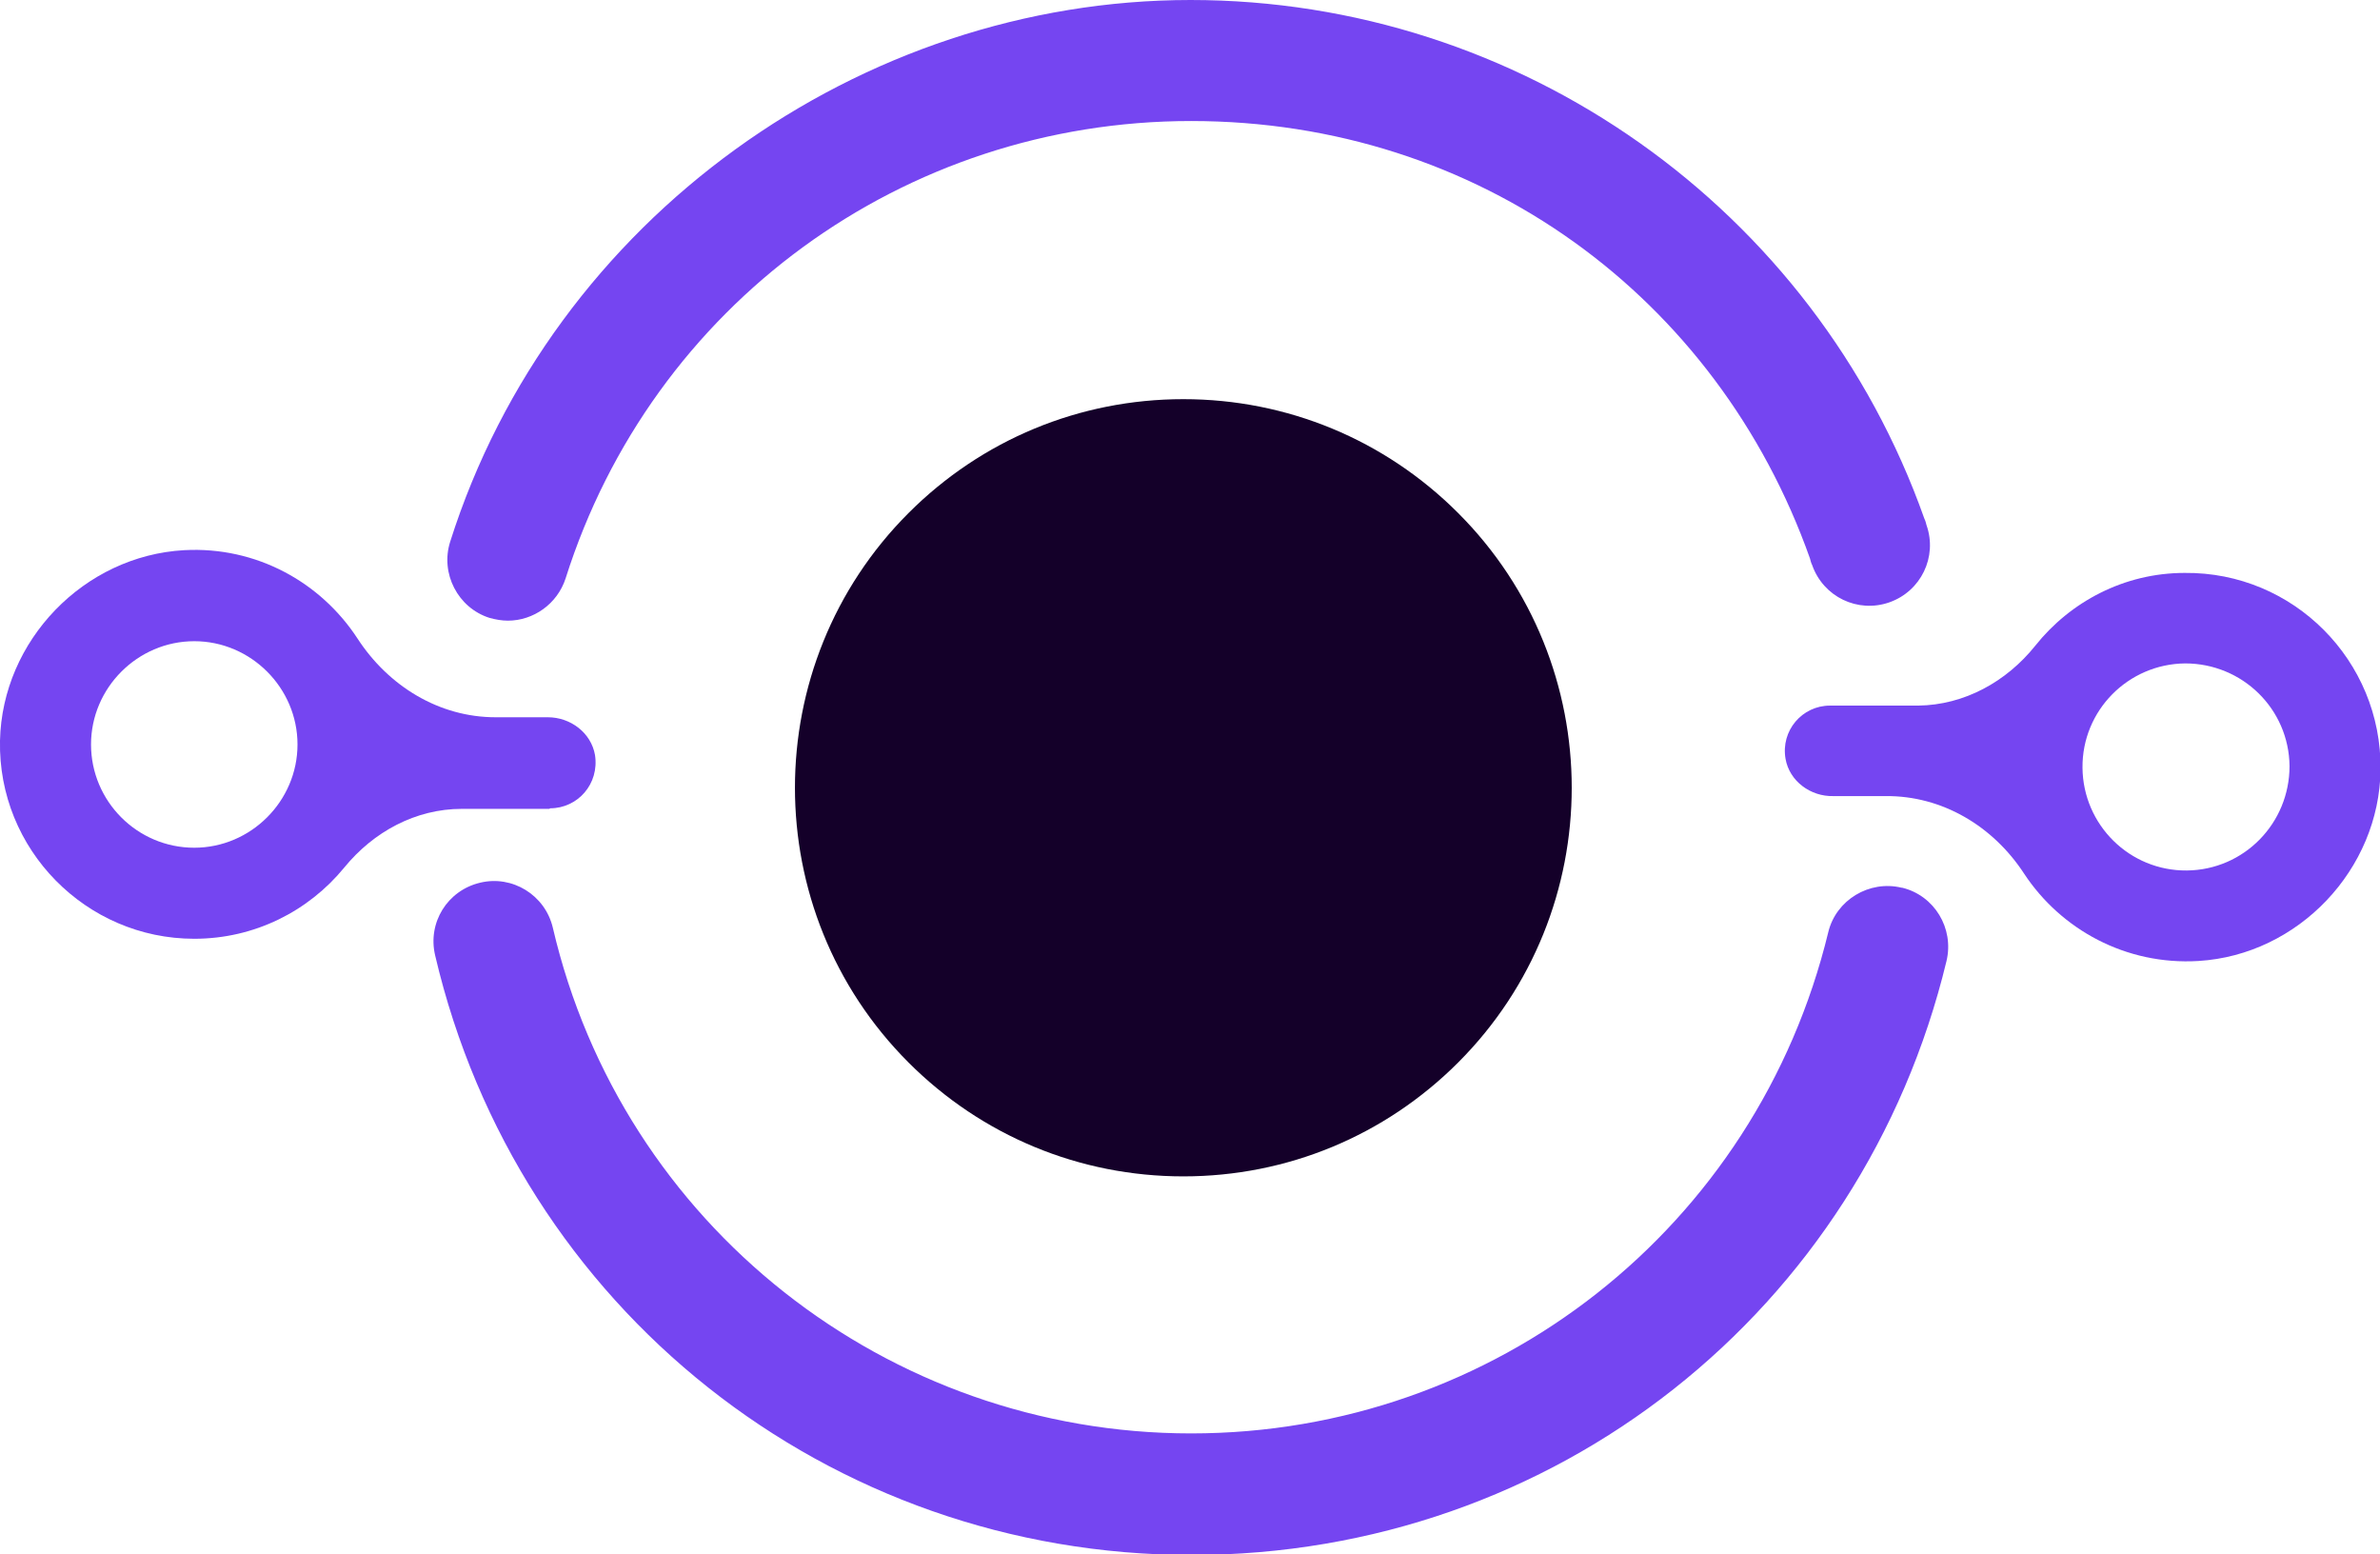
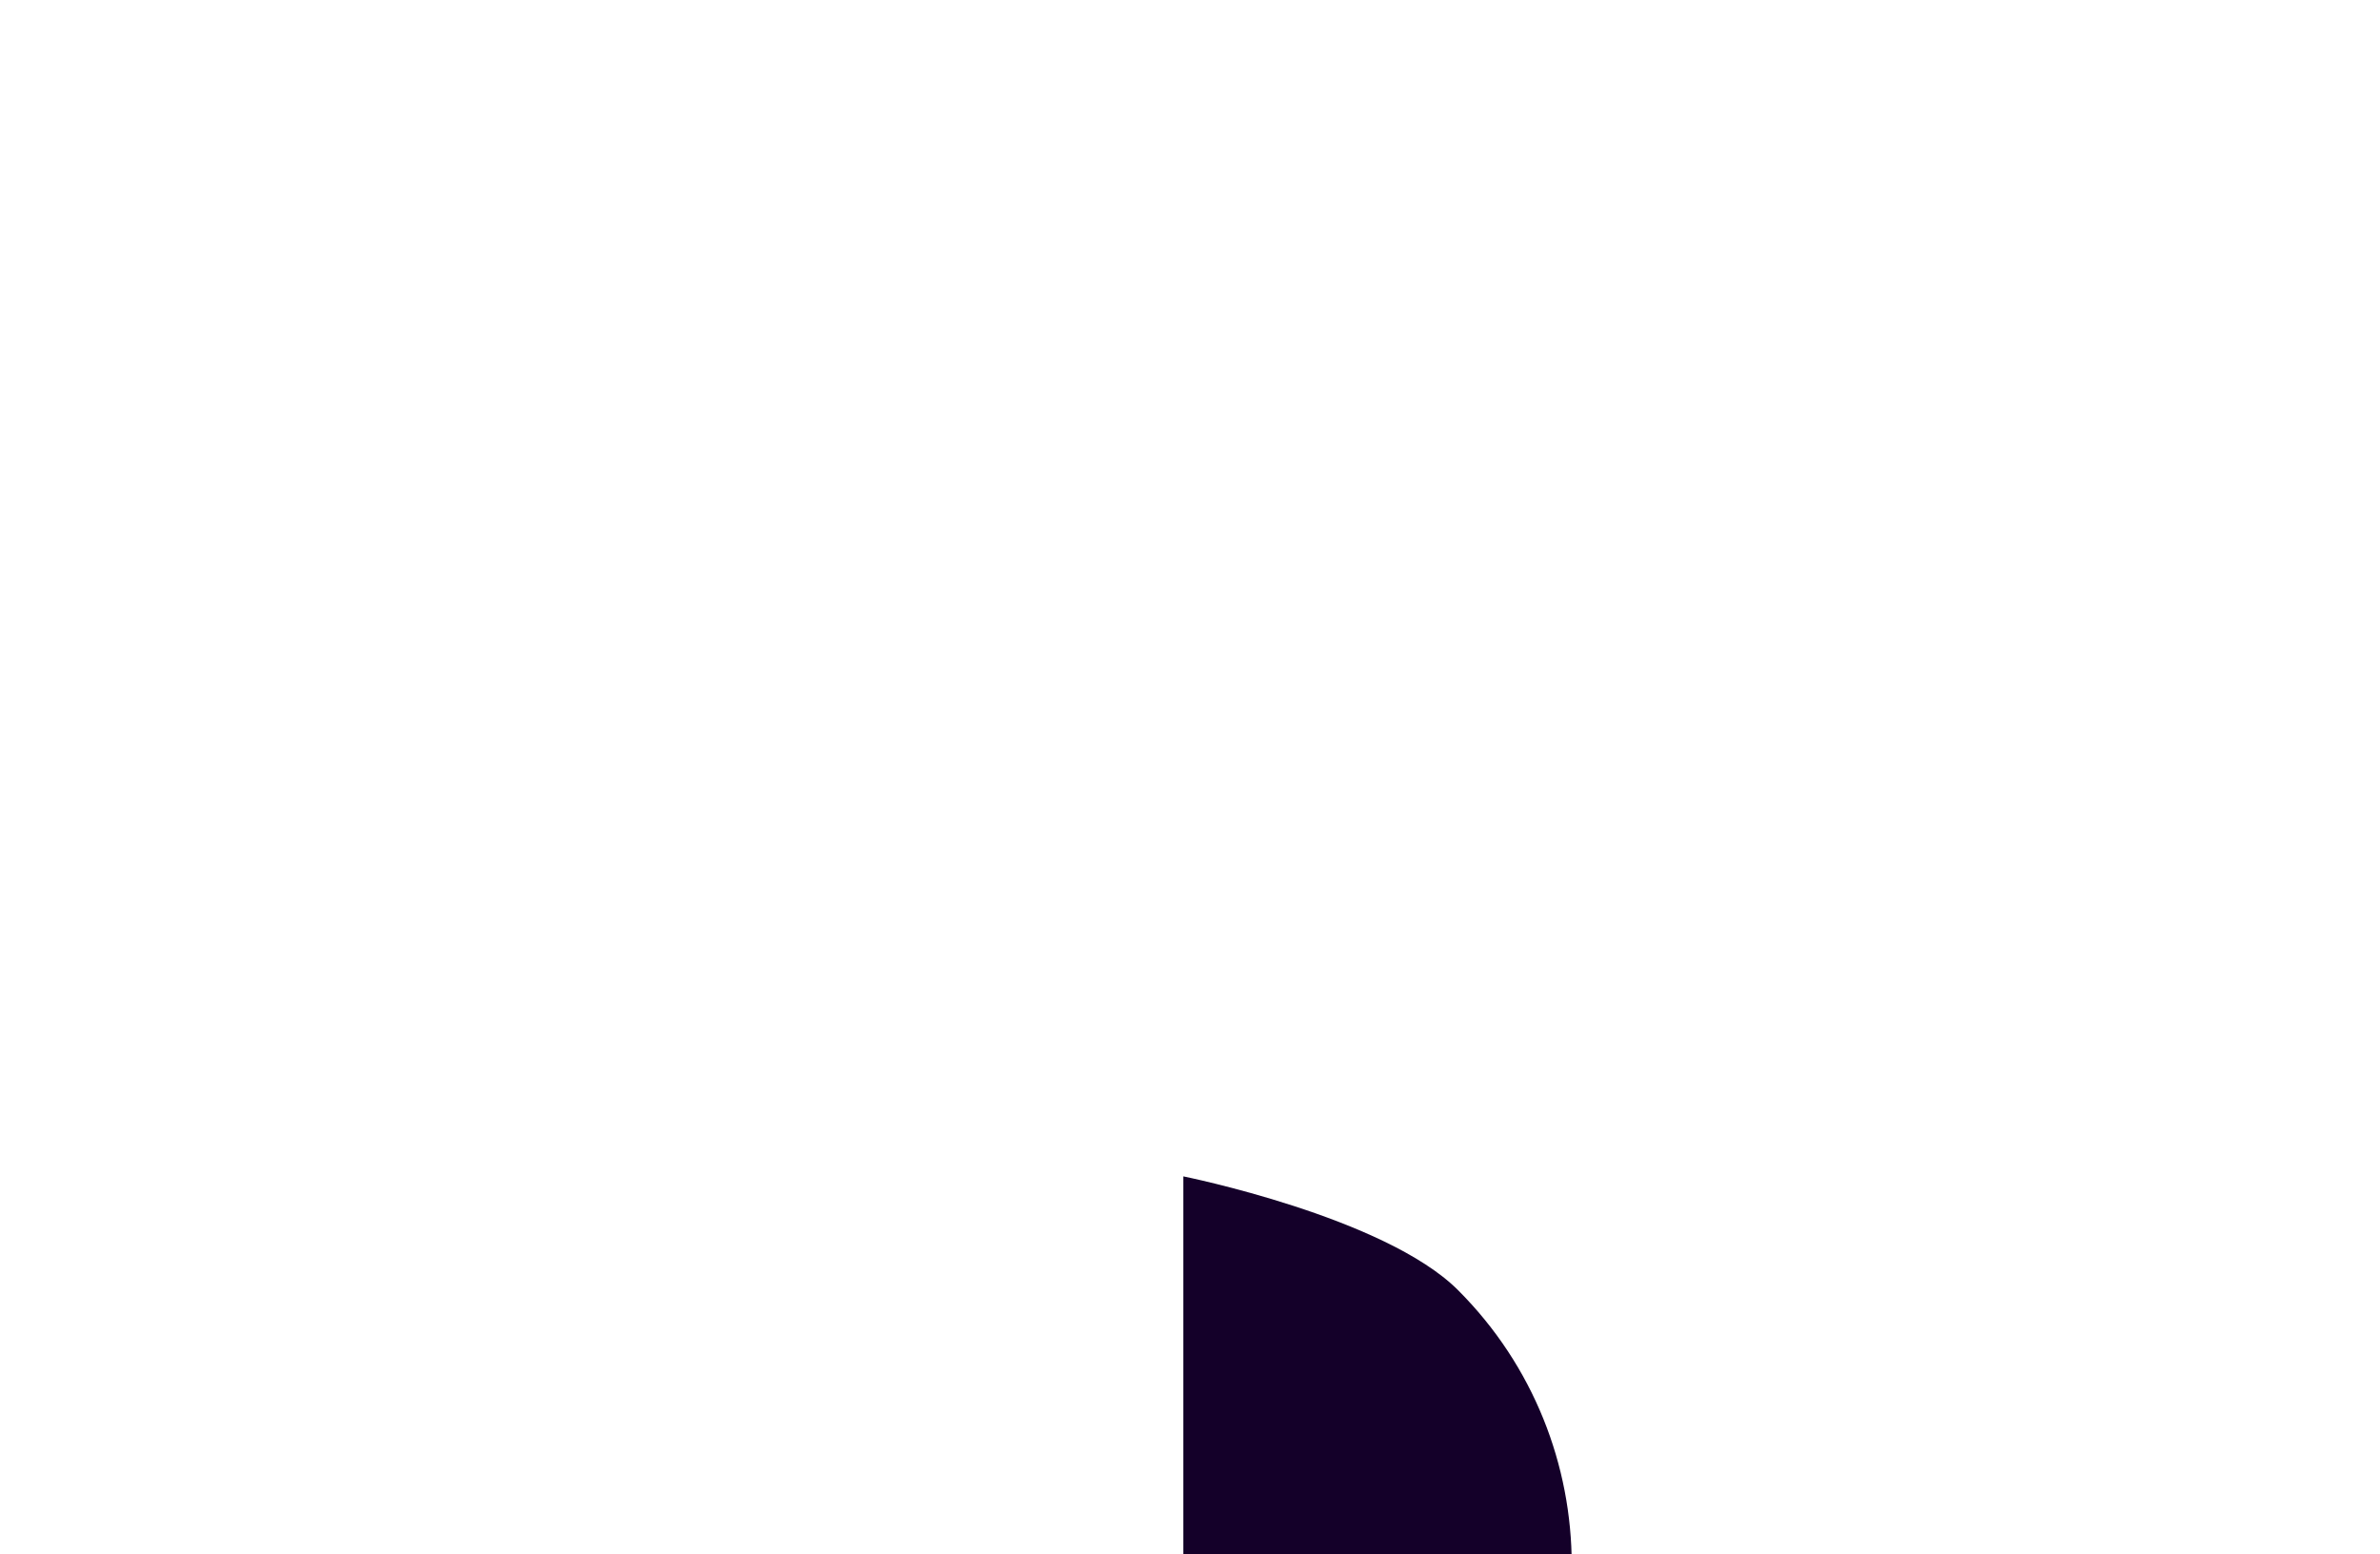
<svg xmlns="http://www.w3.org/2000/svg" id="Layer_1" data-name="Layer 1" width="42.88" height="28" viewBox="0 0 42.88 28">
  <defs>
    <style>
      .cls-1 {
        fill: #140029;
      }

      .cls-2 {
        fill: #7545f1;
      }
    </style>
  </defs>
-   <path class="cls-2" d="M9.91,14.56c.5,0,.89-.44.81-.96-.07-.4-.44-.68-.85-.68h-.94c-1.02,0-1.93-.56-2.49-1.42-.66-1.01-1.82-1.66-3.12-1.59C1.51,10.01.04,11.54,0,13.34c-.04,1.96,1.55,3.57,3.5,3.57,1.09,0,2.06-.5,2.7-1.28.53-.65,1.29-1.06,2.12-1.06h1.58ZM3.5,15.27c-1.03,0-1.86-.84-1.86-1.86s.84-1.86,1.86-1.86,1.86.84,1.86,1.86-.84,1.86-1.86,1.86Z" />
-   <path class="cls-2" d="M34.26,15.99c-.58-.14-1.18.22-1.32.8-1.29,5.32-6.01,9.03-11.48,9.03s-10.25-3.75-11.5-9.11c-.14-.59-.73-.95-1.31-.81-.59.14-.95.72-.81,1.31,1.49,6.36,7.09,10.8,13.63,10.8s12.08-4.4,13.6-10.7c.14-.59-.22-1.18-.8-1.32Z" />
-   <path class="cls-2" d="M8.82,11.13c.11.03.22.05.33.05.46,0,.89-.3,1.04-.76,1.56-4.93,6.09-8.24,11.27-8.24s9.48,3.17,11.15,7.88c.01.04.02.08.04.12.2.57.82.87,1.39.67.57-.2.87-.82.67-1.39-.01-.04-.02-.08-.04-.12C32.69,3.75,27.38,0,21.45,0s-11.49,3.92-13.34,9.76c-.18.57.14,1.19.71,1.37Z" />
-   <path class="cls-2" d="M32.97,12.71c-.5,0-.89.45-.8.96.07.4.45.68.86.67h.94c1.02-.01,1.94.54,2.5,1.4.66,1,1.83,1.65,3.14,1.57,1.8-.11,3.26-1.65,3.28-3.45.02-1.96-1.57-3.56-3.53-3.54-1.09,0-2.06.52-2.69,1.31-.52.65-1.28,1.07-2.11,1.08h-1.58ZM39.37,11.95c1.03,0,1.87.82,1.88,1.85,0,1.03-.82,1.87-1.85,1.88s-1.87-.82-1.88-1.85.82-1.87,1.85-1.88Z" />
-   <path class="cls-1" d="M21.32,21.19c-1.87,0-3.63-.73-4.95-2.05-2.73-2.73-2.73-7.17,0-9.9,1.32-1.32,3.08-2.05,4.95-2.05s3.63.73,4.95,2.05c2.73,2.73,2.73,7.17,0,9.9-1.32,1.32-3.08,2.05-4.95,2.05Z" />
+   <path class="cls-1" d="M21.32,21.19s3.63.73,4.95,2.05c2.73,2.73,2.73,7.17,0,9.9-1.32,1.32-3.08,2.05-4.95,2.05Z" />
</svg>